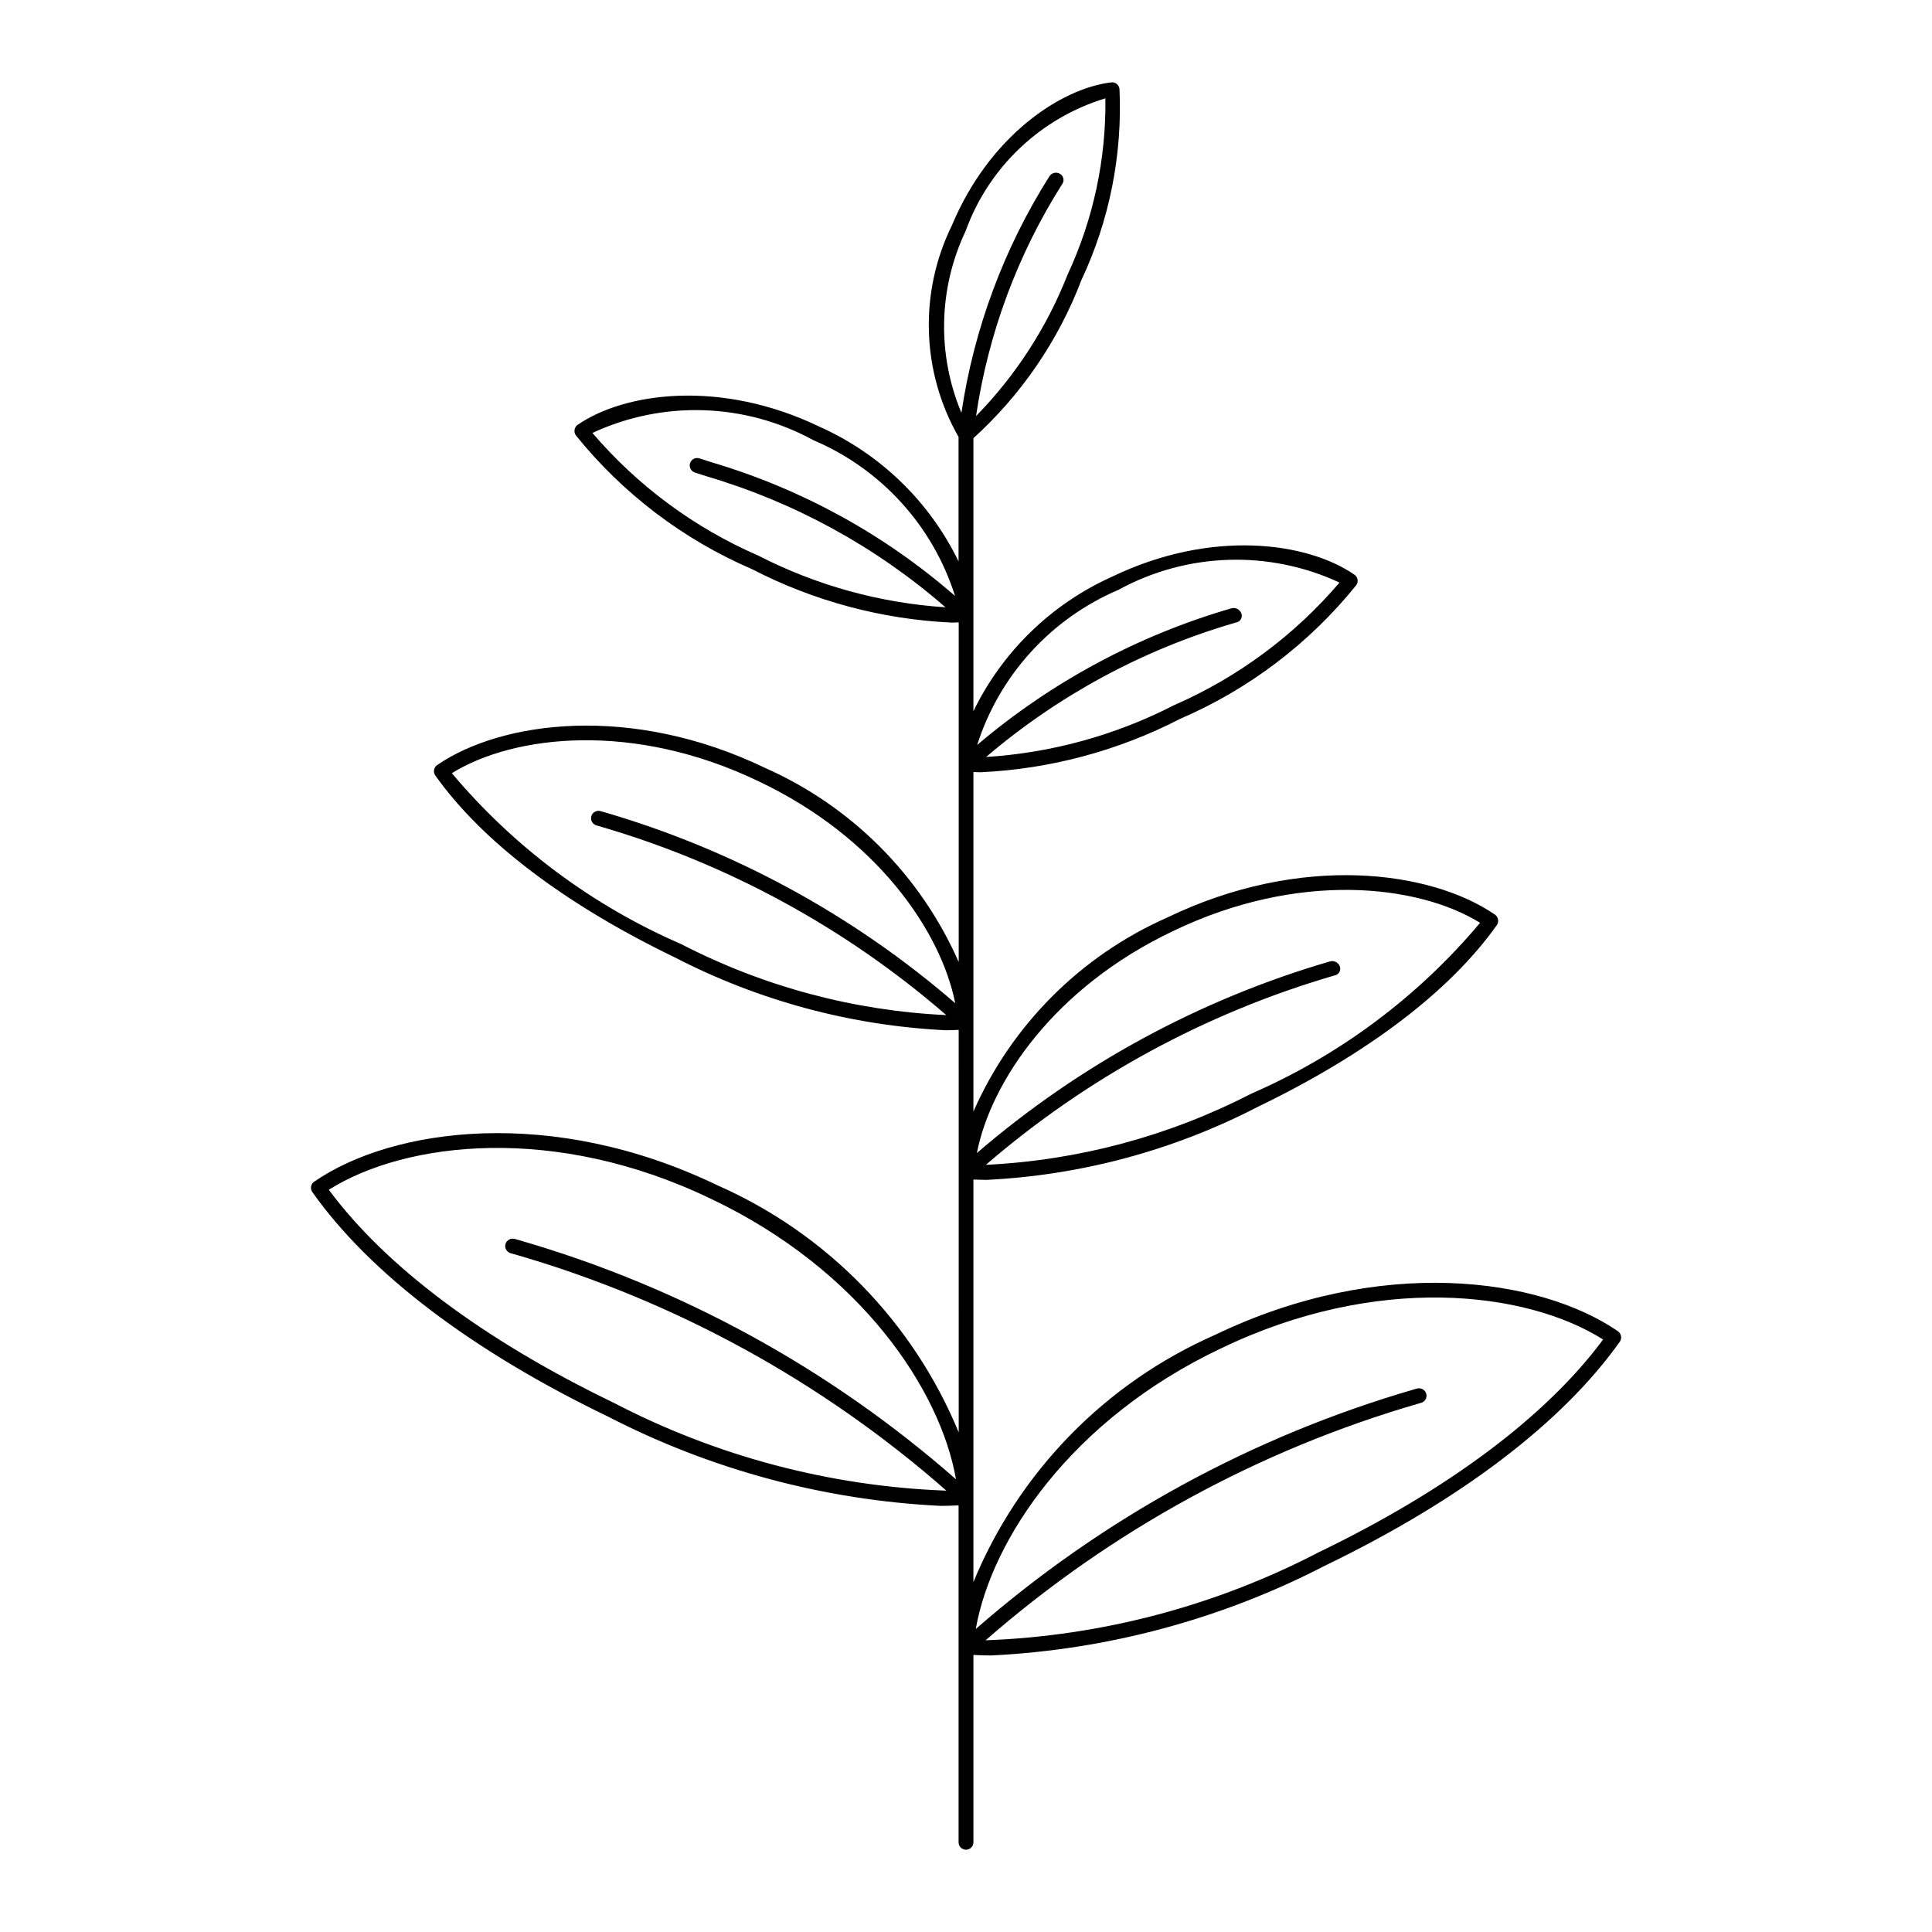
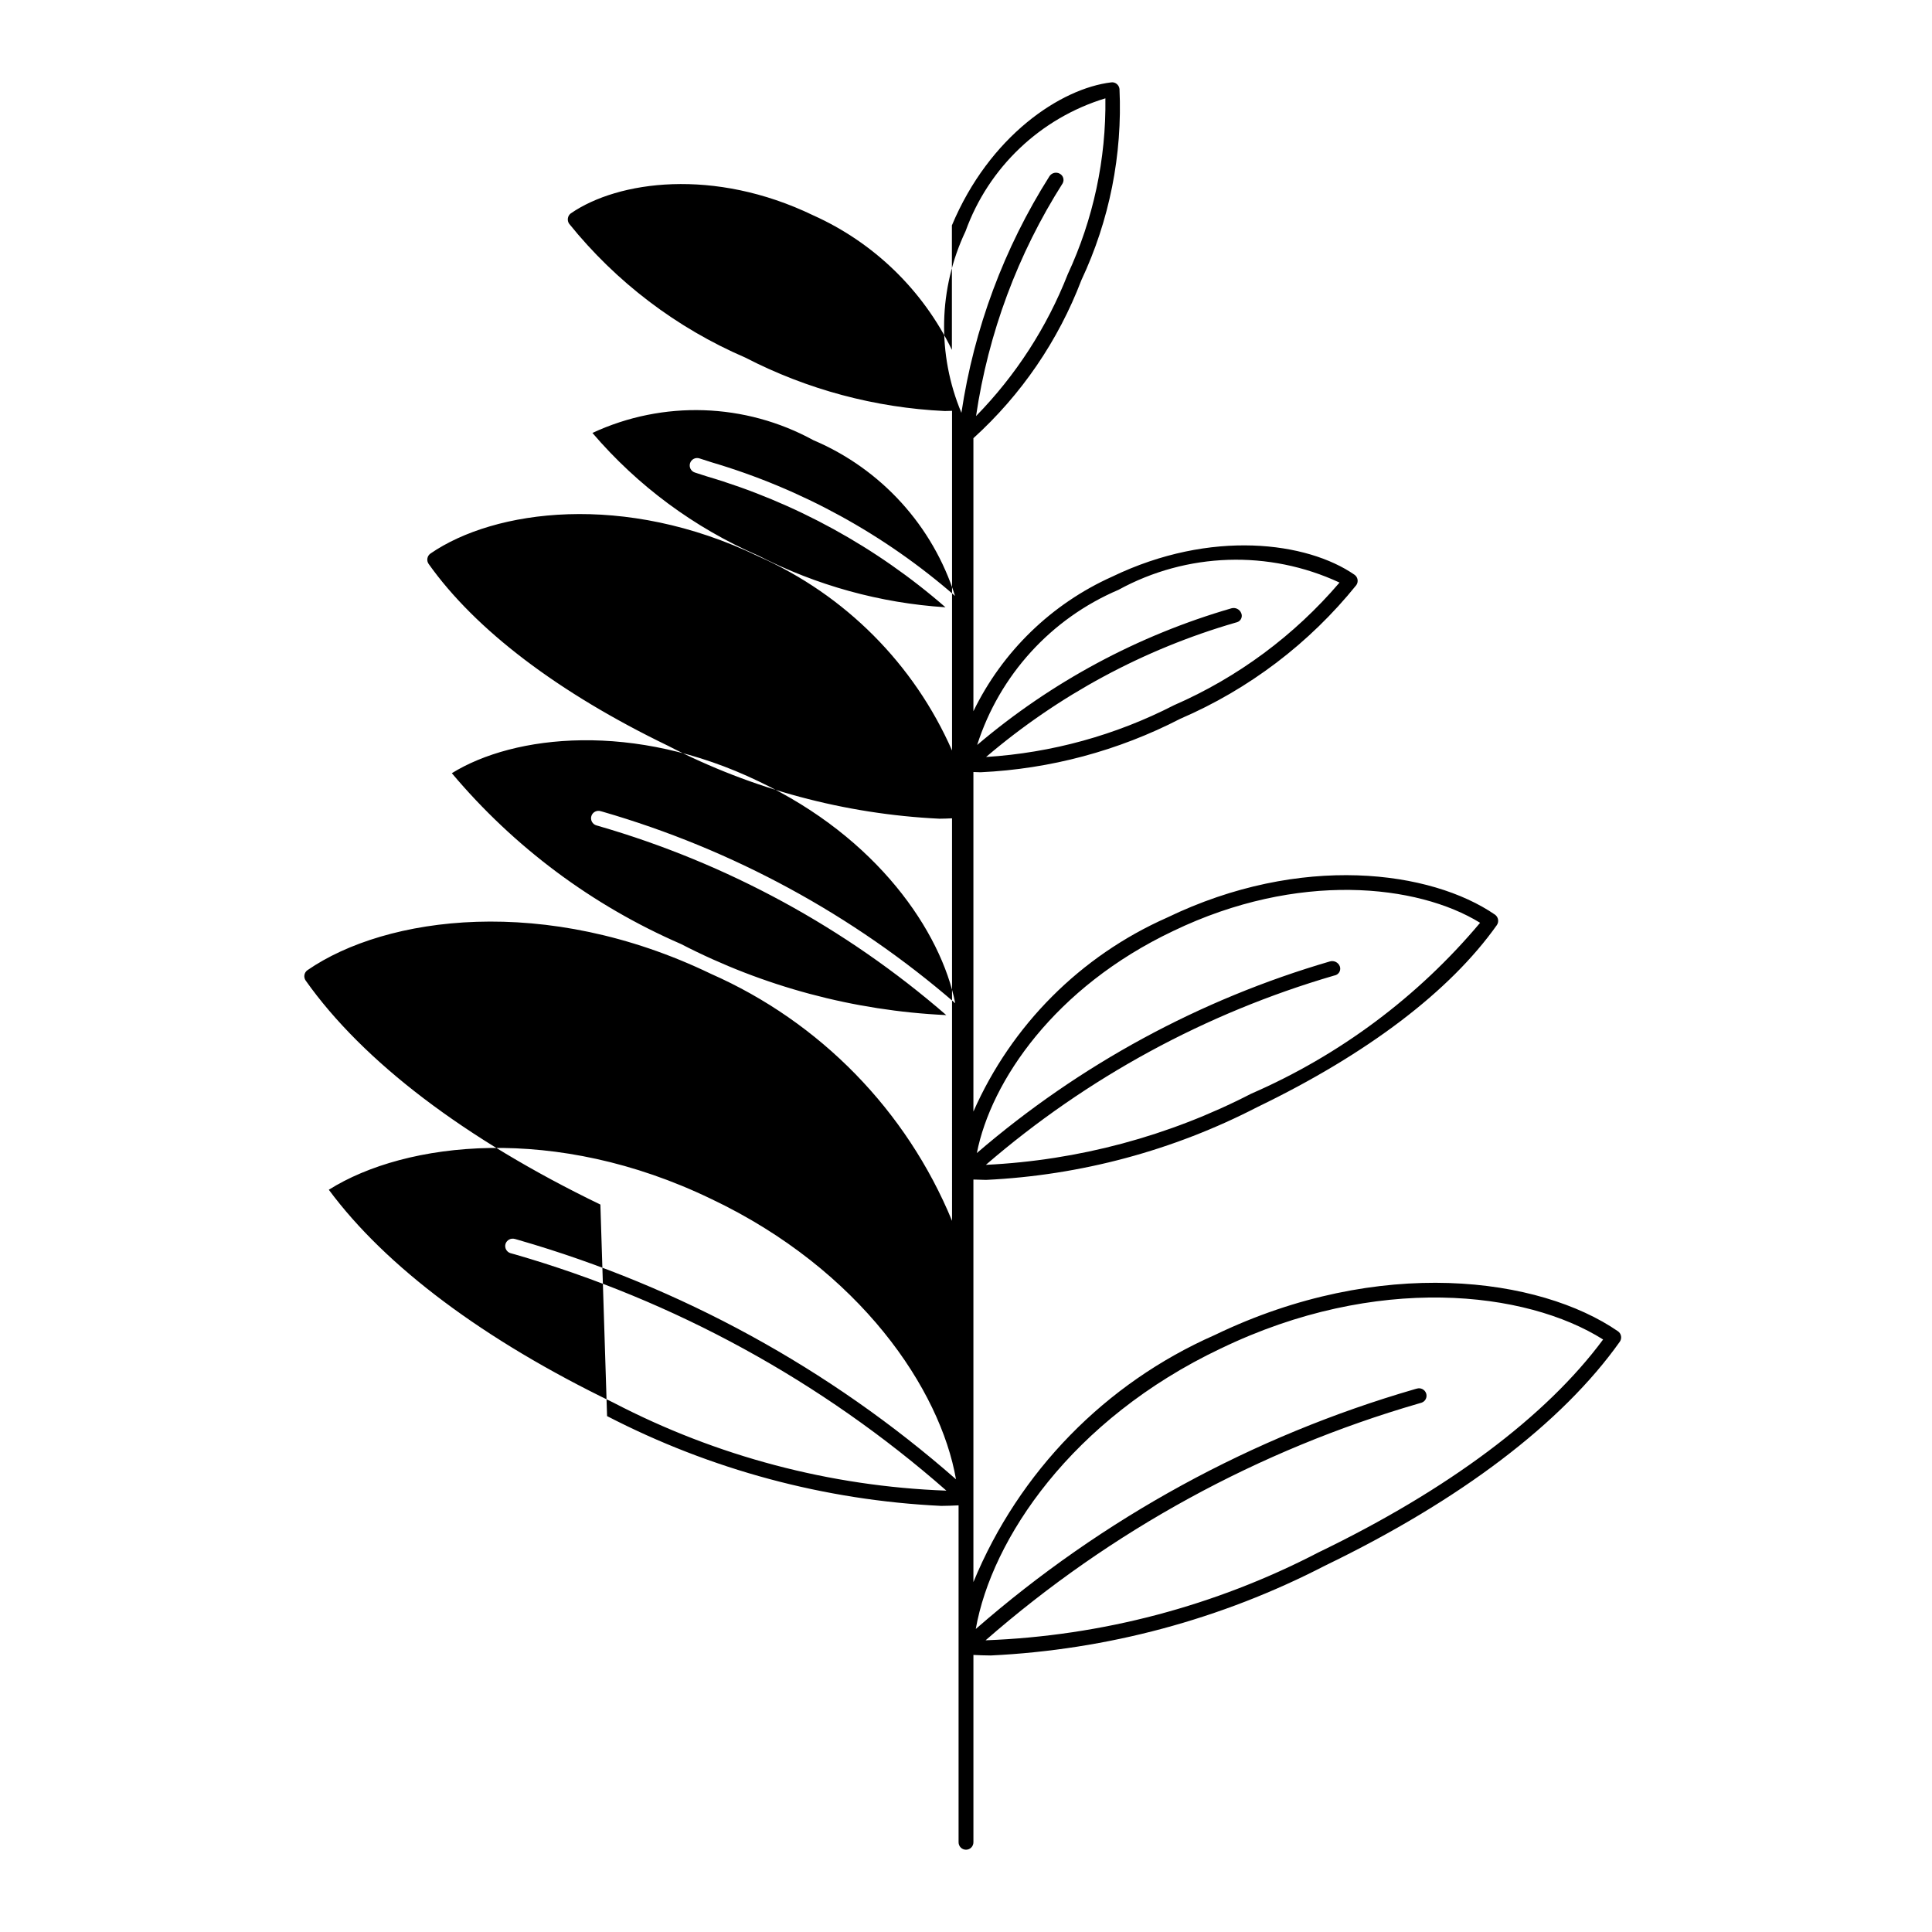
<svg xmlns="http://www.w3.org/2000/svg" fill="#000000" width="800px" height="800px" version="1.1" viewBox="144 144 512 512">
-   <path d="m304.88 519.28c27.457 14.199 57.652 22.316 88.531 23.797 1.574 0 3.094-0.078 4.621-0.141v89.289c0 1.086 0.879 1.969 1.969 1.969 1.086 0 1.965-0.883 1.965-1.969v-49.648c1.52 0.062 3.031 0.141 4.598 0.141 30.887-1.484 61.094-9.598 88.562-23.797 35.855-17.32 62.875-37.84 78.137-59.348 0.301-0.43 0.418-0.961 0.332-1.477s-0.367-0.973-0.789-1.277c-20.773-14.328-63.094-20.145-106.89 0.977-28.969 12.75-51.883 36.211-63.953 65.473v-106.68c1.117 0 2.219 0.094 3.363 0.094 25.074-1.199 49.598-7.785 71.902-19.309 29.125-14.059 51.043-30.699 63.441-48.199 0.305-0.43 0.422-0.965 0.332-1.48-0.086-0.516-0.371-0.973-0.789-1.285-16.941-11.668-51.379-16.414-86.977 0.789-22.895 10.141-41.18 28.465-51.273 51.379v-89.984c0.637 0 1.266 0.062 1.922 0.062 18.441-0.867 36.48-5.699 52.887-14.168 18.203-7.836 34.223-19.996 46.664-35.426 0.301-0.43 0.418-0.961 0.328-1.48s-0.387-0.984-0.824-1.281c-12.516-8.66-37.941-12.137-64.211 0.52-16.059 7.207-29.074 19.828-36.766 35.66v-72.359c12.699-11.512 22.5-25.859 28.609-41.871 7.441-15.82 10.91-33.219 10.105-50.68-0.059-0.523-0.324-1.004-0.738-1.332-0.406-0.336-0.934-0.484-1.457-0.41-13.383 1.613-32.273 14.168-42.219 37.895v0.004c-8.75 17.82-8.09 38.824 1.766 56.062v32.984c-7.691-15.832-20.703-28.453-36.762-35.652-26.27-12.676-51.703-9.141-64.211-0.527h-0.004c-0.422 0.305-0.703 0.77-0.785 1.281-0.09 0.52 0.031 1.051 0.328 1.48 12.441 15.445 28.461 27.617 46.676 35.465 16.398 8.473 34.438 13.305 52.875 14.168 0.652 0 1.281-0.039 1.922-0.055v90.02c-10.078-22.922-28.352-41.258-51.238-51.414-35.598-17.168-70.062-12.43-86.977-0.789l-0.004 0.004c-0.43 0.297-0.727 0.758-0.816 1.273-0.094 0.52 0.027 1.051 0.328 1.48 12.398 17.469 34.328 34.133 63.449 48.199 22.309 11.527 46.84 18.113 71.918 19.32 1.133 0 2.227-0.055 3.336-0.102l0.004 106.67c-12.066-29.246-34.965-52.703-63.914-65.465-43.793-21.121-86.113-15.305-106.89-0.977-0.434 0.297-0.734 0.758-0.824 1.277-0.09 0.516 0.031 1.047 0.328 1.48 15.227 21.527 42.234 42.043 78.105 59.371zm162.69-17.934c41.203-19.883 80.828-15.273 101.27-2.363-15.082 20.371-41.102 39.848-75.43 56.418-27.32 14.199-57.453 22.152-88.219 23.297 33.215-29.023 72.375-50.438 114.73-62.734l0.789-0.227h-0.004c0.492-0.16 0.898-0.512 1.133-0.973 0.234-0.461 0.273-0.996 0.113-1.484-0.34-1.02-1.426-1.59-2.457-1.285l-0.613 0.164v0.004c-42.93 12.453-82.617 34.137-116.29 63.535 4.172-23.766 25.316-55.539 64.965-74.352zm-12.664-110.62c33.062-15.926 64.77-12.383 81.34-2.172v-0.004c-16.449 19.59-37.219 35.094-60.676 45.297-21.816 11.246-45.793 17.672-70.305 18.848 26.797-23.121 58.242-40.219 92.211-50.137l0.52-0.141v-0.004c0.457-0.168 0.824-0.516 1.023-0.961 0.195-0.441 0.207-0.945 0.031-1.398-0.41-1.016-1.516-1.562-2.574-1.277-34.469 10.051-66.383 27.371-93.598 50.793 3.746-19.066 20.633-43.953 52.027-58.844zm-14.477-90.426c18.105-9.906 39.844-10.617 58.559-1.914-11.973 14.023-26.98 25.141-43.887 32.512-15.473 7.949-32.422 12.617-49.781 13.711 19.234-16.402 41.738-28.531 66.016-35.578l0.551-0.156v-0.004c0.465-0.156 0.844-0.5 1.043-0.949 0.203-0.449 0.207-0.957 0.02-1.41-0.41-1.047-1.543-1.609-2.621-1.301-24.762 7.18-47.723 19.52-67.371 36.211 5.918-18.504 19.598-33.516 37.473-41.121zm-40.543-95.039c6.109-16.922 19.844-29.969 37.055-35.203 0.215 16.102-3.199 32.047-9.988 46.648-5.5 14.02-13.762 26.793-24.293 37.559 3.238-21.953 11.066-42.977 22.969-61.703 0.48-0.918 0.129-2.051-0.785-2.535-0.941-0.523-2.125-0.23-2.719 0.668-12.059 19.051-20.008 40.406-23.34 62.703-6.488-15.473-6.086-32.977 1.102-48.137zm-98.887 53.473c18.715-8.703 40.453-7.988 58.559 1.922 17.941 7.613 31.656 22.691 37.535 41.273-18.723-16.312-40.738-28.395-64.551-35.426l-3.203-1.031c-1.027-0.324-2.125 0.242-2.461 1.266-0.336 1.023 0.215 2.125 1.23 2.473l3.219 1.039h0.004c23.324 6.883 44.891 18.711 63.227 34.688-17.293-1.121-34.176-5.781-49.594-13.691-16.934-7.356-31.969-18.473-43.965-32.512zm23.473 135.44c-23.473-10.188-44.262-25.684-60.73-45.27 16.531-10.234 48.312-13.754 81.34 2.172 31.395 14.887 48.285 39.785 52.066 58.789-27.113-23.457-58.98-40.766-93.418-50.746l-0.465-0.125c-0.5-0.18-1.055-0.148-1.535 0.09-0.48 0.234-0.84 0.656-1.004 1.164-0.16 0.508-0.109 1.062 0.145 1.531 0.25 0.473 0.684 0.82 1.199 0.961l0.66 0.188v0.004c33.941 9.836 65.348 26.926 92.043 50.082-24.516-1.145-48.496-7.57-70.301-18.84zm7.941 67.527c39.645 18.812 60.789 50.594 64.938 74.328-33.492-29.395-73.055-51.039-115.87-63.402l-1.055-0.301v0.004c-1.035-0.293-2.117 0.285-2.457 1.305-0.312 1.043 0.273 2.141 1.309 2.465l1.18 0.324c42.254 12.215 81.297 33.594 114.35 62.613-30.777-1.129-60.914-9.094-88.23-23.316-34.336-16.578-60.363-36.062-75.438-56.426 20.434-12.848 60.055-17.477 101.27 2.406z" />
+   <path d="m304.88 519.28c27.457 14.199 57.652 22.316 88.531 23.797 1.574 0 3.094-0.078 4.621-0.141v89.289c0 1.086 0.879 1.969 1.969 1.969 1.086 0 1.965-0.883 1.965-1.969v-49.648c1.52 0.062 3.031 0.141 4.598 0.141 30.887-1.484 61.094-9.598 88.562-23.797 35.855-17.32 62.875-37.84 78.137-59.348 0.301-0.43 0.418-0.961 0.332-1.477s-0.367-0.973-0.789-1.277c-20.773-14.328-63.094-20.145-106.89 0.977-28.969 12.75-51.883 36.211-63.953 65.473v-106.68c1.117 0 2.219 0.094 3.363 0.094 25.074-1.199 49.598-7.785 71.902-19.309 29.125-14.059 51.043-30.699 63.441-48.199 0.305-0.43 0.422-0.965 0.332-1.48-0.086-0.516-0.371-0.973-0.789-1.285-16.941-11.668-51.379-16.414-86.977 0.789-22.895 10.141-41.18 28.465-51.273 51.379v-89.984c0.637 0 1.266 0.062 1.922 0.062 18.441-0.867 36.48-5.699 52.887-14.168 18.203-7.836 34.223-19.996 46.664-35.426 0.301-0.43 0.418-0.961 0.328-1.48s-0.387-0.984-0.824-1.281c-12.516-8.66-37.941-12.137-64.211 0.52-16.059 7.207-29.074 19.828-36.766 35.66v-72.359c12.699-11.512 22.5-25.859 28.609-41.871 7.441-15.82 10.91-33.219 10.105-50.68-0.059-0.523-0.324-1.004-0.738-1.332-0.406-0.336-0.934-0.484-1.457-0.41-13.383 1.613-32.273 14.168-42.219 37.895v0.004v32.984c-7.691-15.832-20.703-28.453-36.762-35.652-26.27-12.676-51.703-9.141-64.211-0.527h-0.004c-0.422 0.305-0.703 0.77-0.785 1.281-0.09 0.52 0.031 1.051 0.328 1.48 12.441 15.445 28.461 27.617 46.676 35.465 16.398 8.473 34.438 13.305 52.875 14.168 0.652 0 1.281-0.039 1.922-0.055v90.02c-10.078-22.922-28.352-41.258-51.238-51.414-35.598-17.168-70.062-12.43-86.977-0.789l-0.004 0.004c-0.43 0.297-0.727 0.758-0.816 1.273-0.094 0.52 0.027 1.051 0.328 1.48 12.398 17.469 34.328 34.133 63.449 48.199 22.309 11.527 46.84 18.113 71.918 19.32 1.133 0 2.227-0.055 3.336-0.102l0.004 106.67c-12.066-29.246-34.965-52.703-63.914-65.465-43.793-21.121-86.113-15.305-106.89-0.977-0.434 0.297-0.734 0.758-0.824 1.277-0.09 0.516 0.031 1.047 0.328 1.48 15.227 21.527 42.234 42.043 78.105 59.371zm162.69-17.934c41.203-19.883 80.828-15.273 101.27-2.363-15.082 20.371-41.102 39.848-75.43 56.418-27.32 14.199-57.453 22.152-88.219 23.297 33.215-29.023 72.375-50.438 114.73-62.734l0.789-0.227h-0.004c0.492-0.16 0.898-0.512 1.133-0.973 0.234-0.461 0.273-0.996 0.113-1.484-0.34-1.02-1.426-1.59-2.457-1.285l-0.613 0.164v0.004c-42.93 12.453-82.617 34.137-116.29 63.535 4.172-23.766 25.316-55.539 64.965-74.352zm-12.664-110.62c33.062-15.926 64.77-12.383 81.34-2.172v-0.004c-16.449 19.59-37.219 35.094-60.676 45.297-21.816 11.246-45.793 17.672-70.305 18.848 26.797-23.121 58.242-40.219 92.211-50.137l0.52-0.141v-0.004c0.457-0.168 0.824-0.516 1.023-0.961 0.195-0.441 0.207-0.945 0.031-1.398-0.41-1.016-1.516-1.562-2.574-1.277-34.469 10.051-66.383 27.371-93.598 50.793 3.746-19.066 20.633-43.953 52.027-58.844zm-14.477-90.426c18.105-9.906 39.844-10.617 58.559-1.914-11.973 14.023-26.98 25.141-43.887 32.512-15.473 7.949-32.422 12.617-49.781 13.711 19.234-16.402 41.738-28.531 66.016-35.578l0.551-0.156v-0.004c0.465-0.156 0.844-0.5 1.043-0.949 0.203-0.449 0.207-0.957 0.02-1.41-0.41-1.047-1.543-1.609-2.621-1.301-24.762 7.18-47.723 19.52-67.371 36.211 5.918-18.504 19.598-33.516 37.473-41.121zm-40.543-95.039c6.109-16.922 19.844-29.969 37.055-35.203 0.215 16.102-3.199 32.047-9.988 46.648-5.5 14.02-13.762 26.793-24.293 37.559 3.238-21.953 11.066-42.977 22.969-61.703 0.48-0.918 0.129-2.051-0.785-2.535-0.941-0.523-2.125-0.23-2.719 0.668-12.059 19.051-20.008 40.406-23.34 62.703-6.488-15.473-6.086-32.977 1.102-48.137zm-98.887 53.473c18.715-8.703 40.453-7.988 58.559 1.922 17.941 7.613 31.656 22.691 37.535 41.273-18.723-16.312-40.738-28.395-64.551-35.426l-3.203-1.031c-1.027-0.324-2.125 0.242-2.461 1.266-0.336 1.023 0.215 2.125 1.23 2.473l3.219 1.039h0.004c23.324 6.883 44.891 18.711 63.227 34.688-17.293-1.121-34.176-5.781-49.594-13.691-16.934-7.356-31.969-18.473-43.965-32.512zm23.473 135.44c-23.473-10.188-44.262-25.684-60.73-45.27 16.531-10.234 48.312-13.754 81.34 2.172 31.395 14.887 48.285 39.785 52.066 58.789-27.113-23.457-58.98-40.766-93.418-50.746l-0.465-0.125c-0.5-0.18-1.055-0.148-1.535 0.09-0.48 0.234-0.84 0.656-1.004 1.164-0.16 0.508-0.109 1.062 0.145 1.531 0.25 0.473 0.684 0.82 1.199 0.961l0.66 0.188v0.004c33.941 9.836 65.348 26.926 92.043 50.082-24.516-1.145-48.496-7.57-70.301-18.84zm7.941 67.527c39.645 18.812 60.789 50.594 64.938 74.328-33.492-29.395-73.055-51.039-115.87-63.402l-1.055-0.301v0.004c-1.035-0.293-2.117 0.285-2.457 1.305-0.312 1.043 0.273 2.141 1.309 2.465l1.18 0.324c42.254 12.215 81.297 33.594 114.35 62.613-30.777-1.129-60.914-9.094-88.23-23.316-34.336-16.578-60.363-36.062-75.438-56.426 20.434-12.848 60.055-17.477 101.27 2.406z" />
</svg>